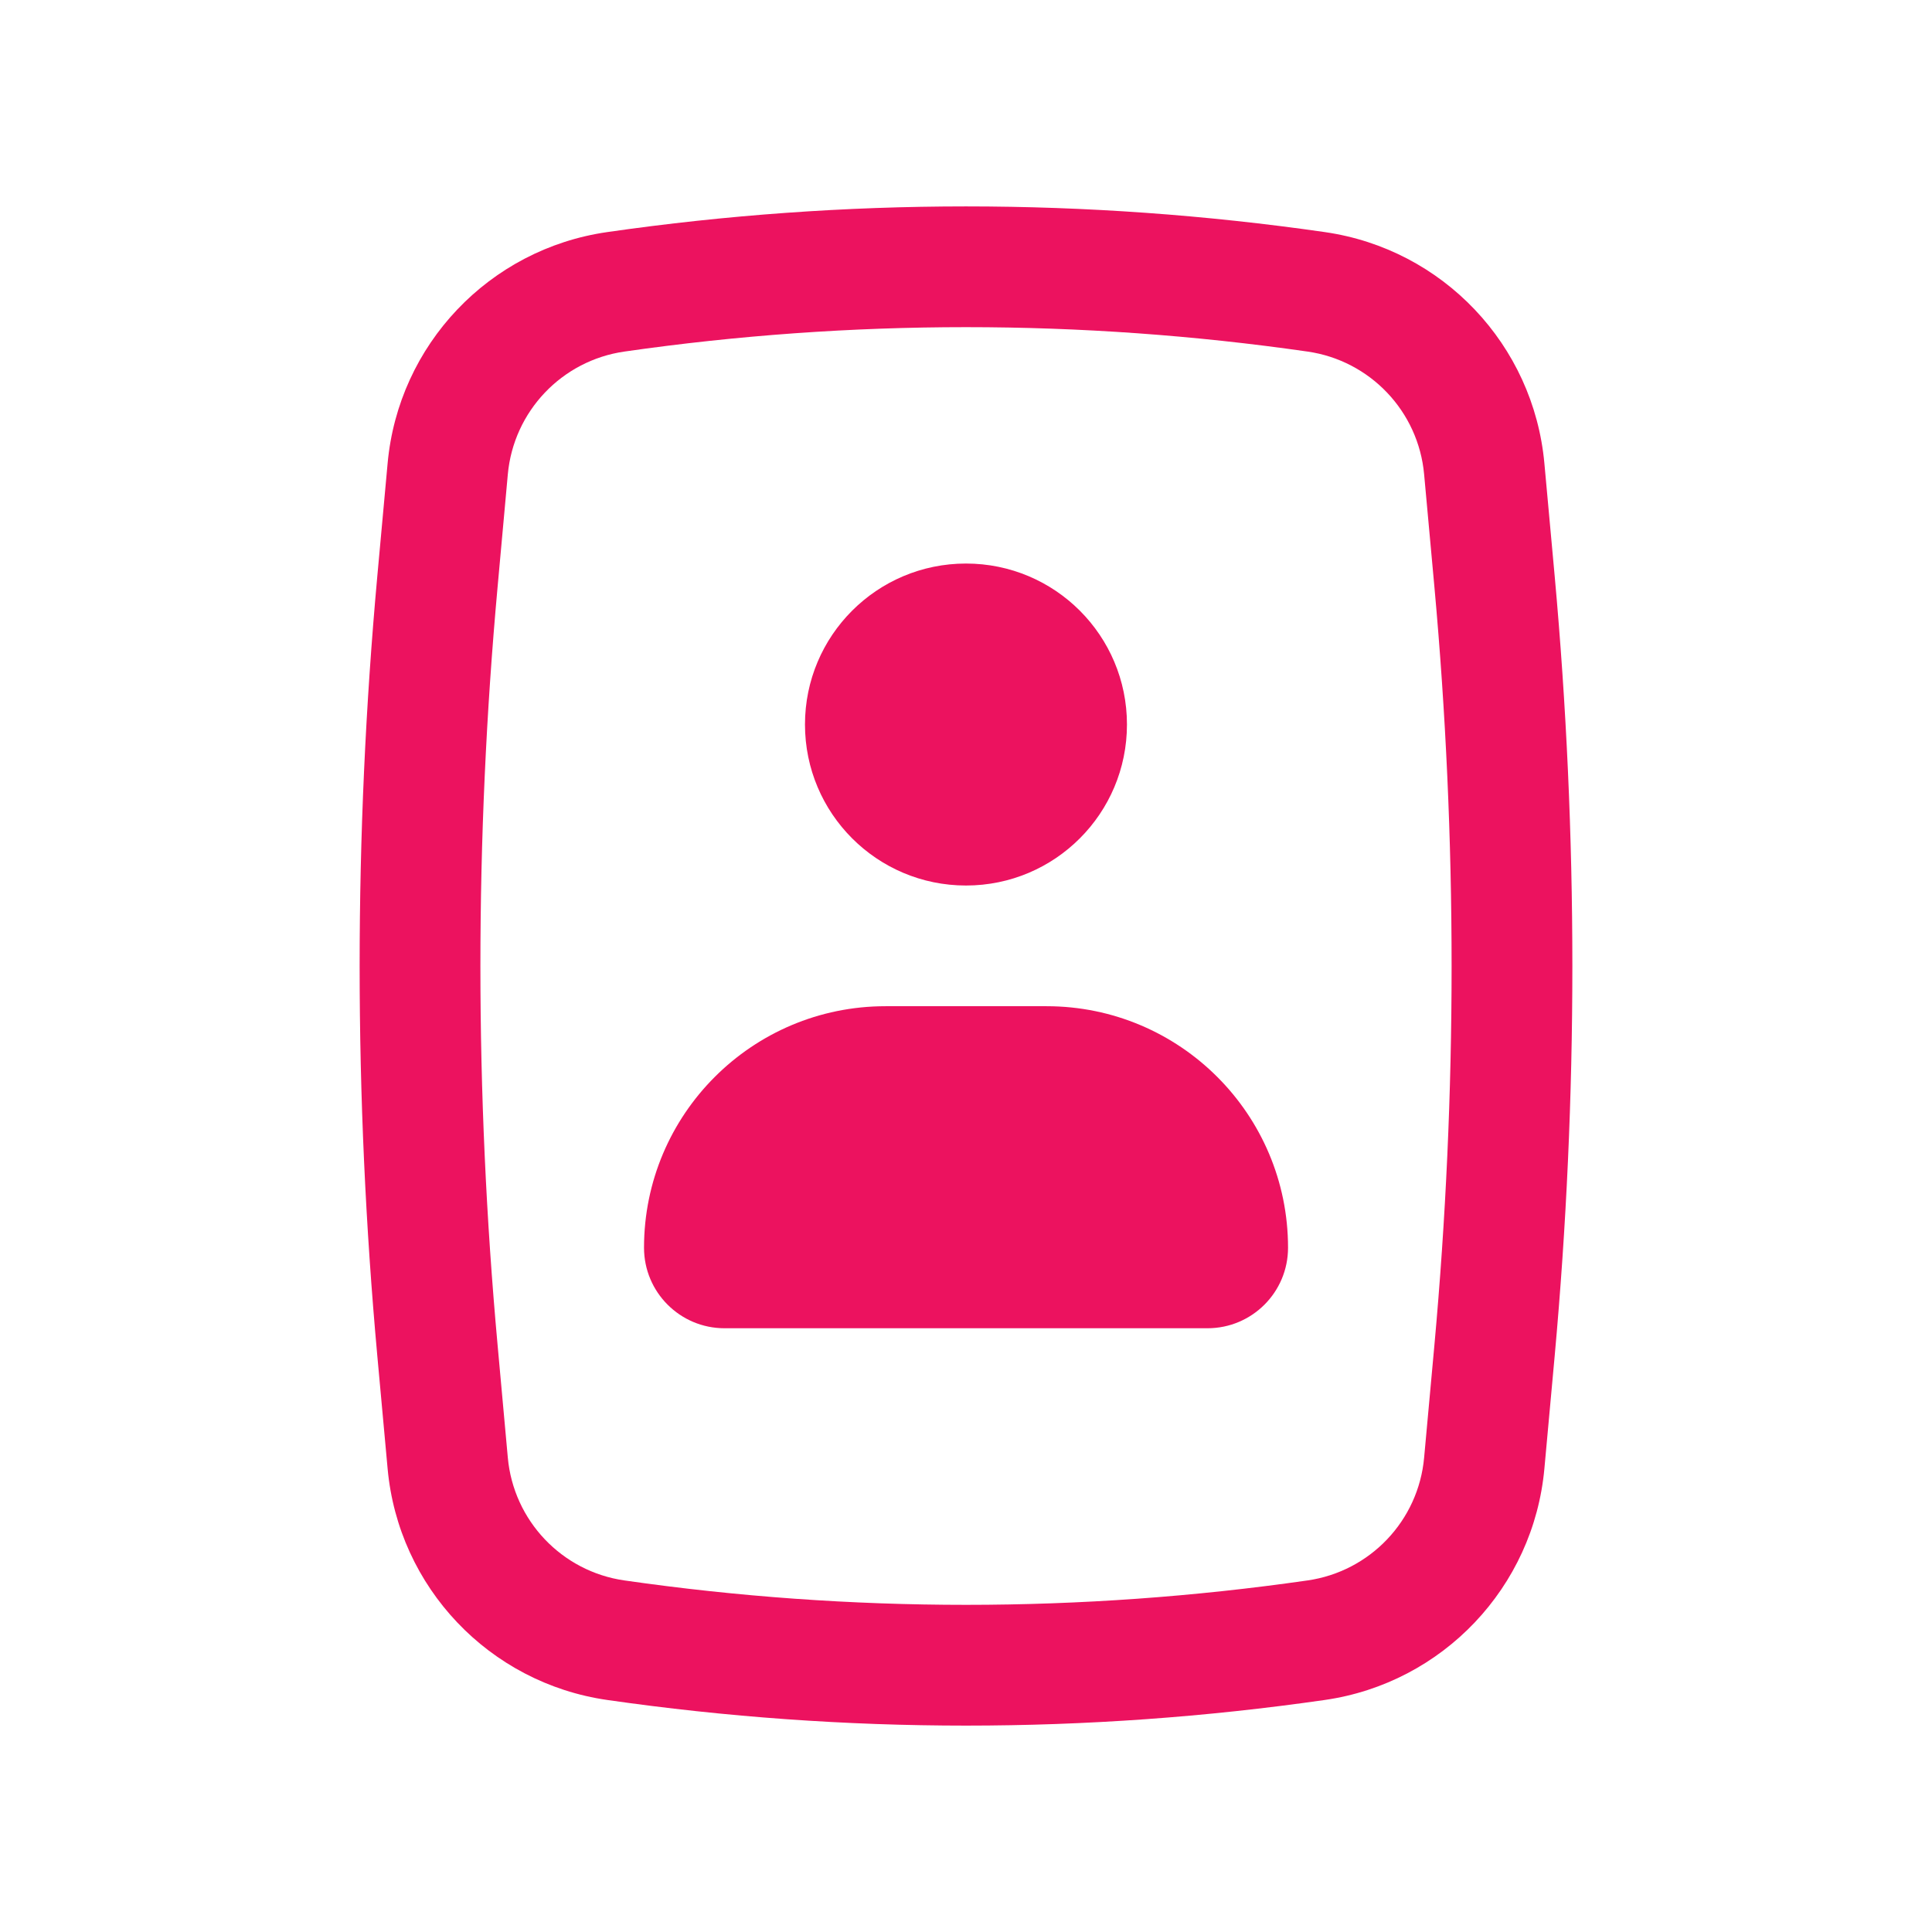
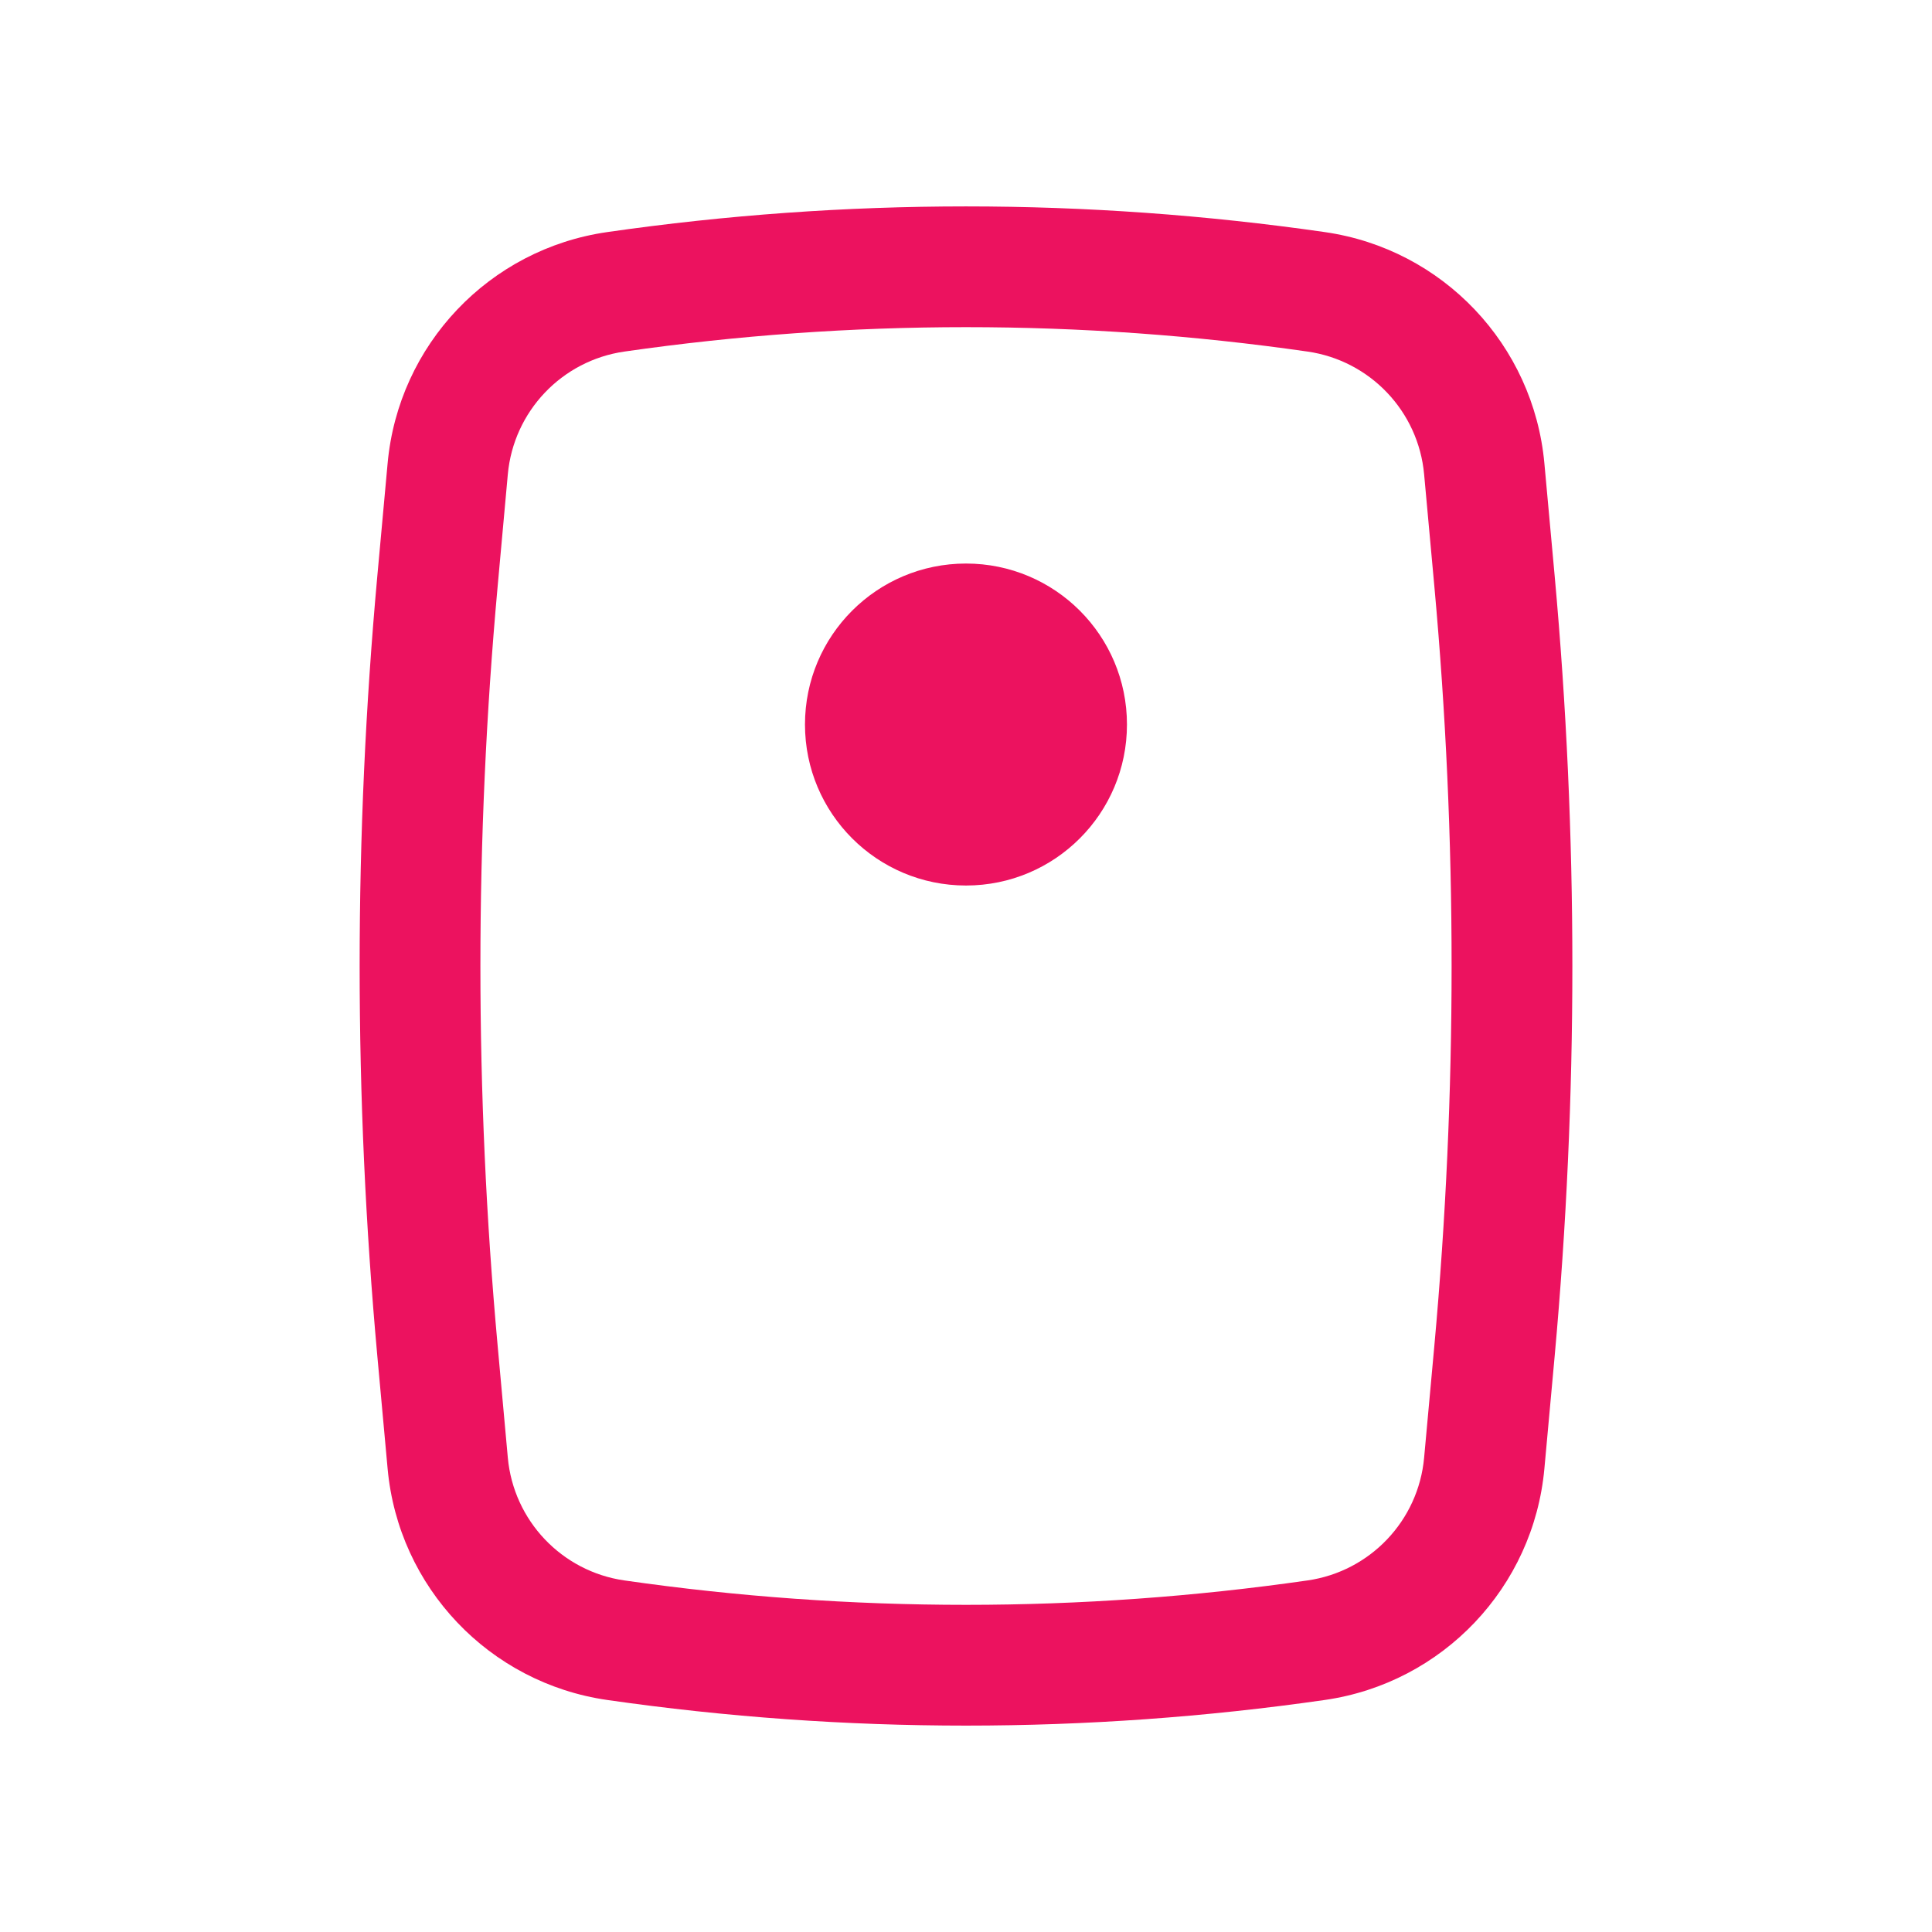
<svg xmlns="http://www.w3.org/2000/svg" width="32" height="32" viewBox="0 0 32 32" fill="none">
  <path d="M13.333 12C13.333 10.527 14.527 9.334 16 9.334C17.473 9.334 18.666 10.527 18.666 12C18.666 13.473 17.473 14.667 16 14.667C14.527 14.667 13.333 13.473 13.333 12Z" fill="#EC125F" />
-   <path d="M14.667 16.666C12.458 16.666 10.667 18.457 10.667 20.666C10.667 21.403 11.264 22 12 22H20C20.737 22 21.334 21.403 21.334 20.666C21.334 18.457 19.543 16.666 17.334 16.666H14.667Z" fill="#EC125F" />
  <path fill-rule="evenodd" clip-rule="evenodd" d="M10.058 3.844C13.999 3.277 18.001 3.277 21.942 3.844C23.896 4.124 25.401 5.71 25.58 7.676L25.75 9.537C26.141 13.837 26.141 18.163 25.75 22.463L25.58 24.324C25.401 26.29 23.896 27.876 21.942 28.157C18.001 28.723 13.999 28.723 10.058 28.157C8.104 27.876 6.598 26.29 6.42 24.324L6.25 22.463C5.859 18.163 5.859 13.837 6.25 9.537L6.42 7.676C6.598 5.71 8.104 4.124 10.058 3.844ZM21.657 5.823C17.905 5.284 14.095 5.284 10.342 5.823C9.305 5.972 8.506 6.814 8.411 7.857L8.242 9.718C7.862 13.898 7.862 18.103 8.242 22.282L8.411 24.143C8.506 25.186 9.305 26.028 10.342 26.177C14.095 26.716 17.905 26.716 21.657 26.177C22.694 26.028 23.494 25.186 23.588 24.143L23.758 22.282C24.138 18.103 24.138 13.898 23.758 9.718L23.588 7.857C23.494 6.814 22.694 5.972 21.657 5.823Z" fill="#EC125F" />
</svg>